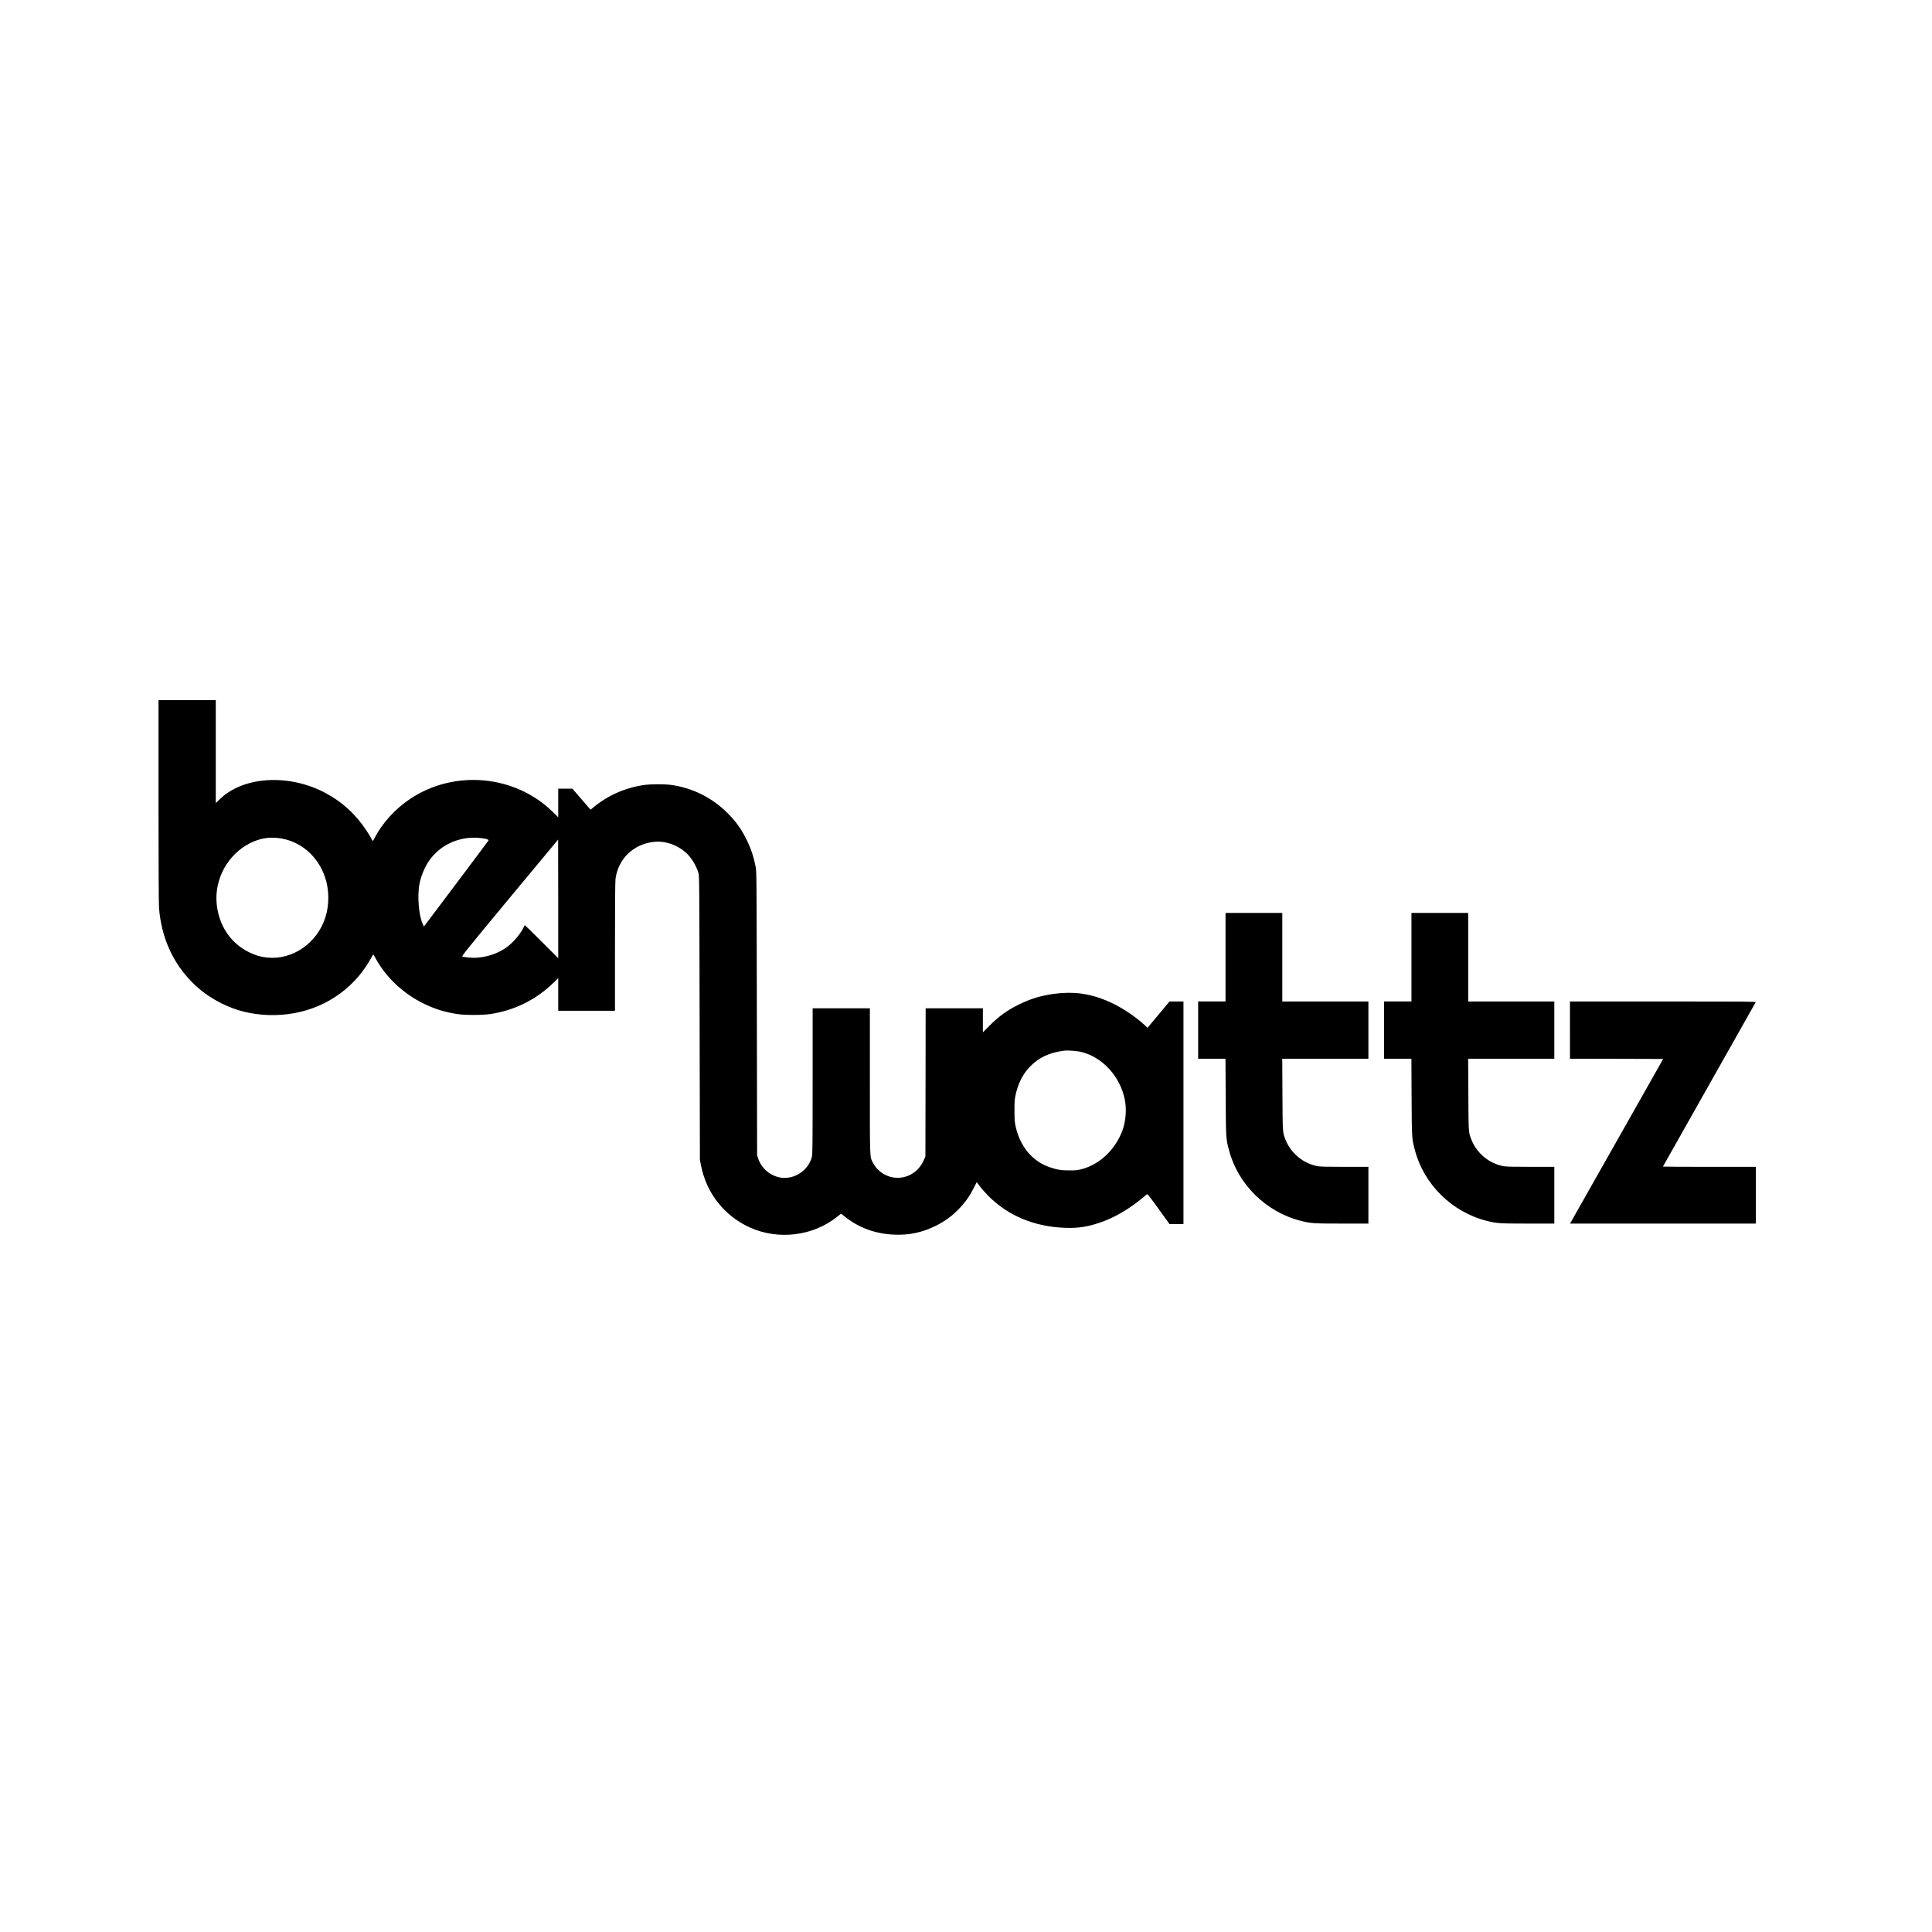
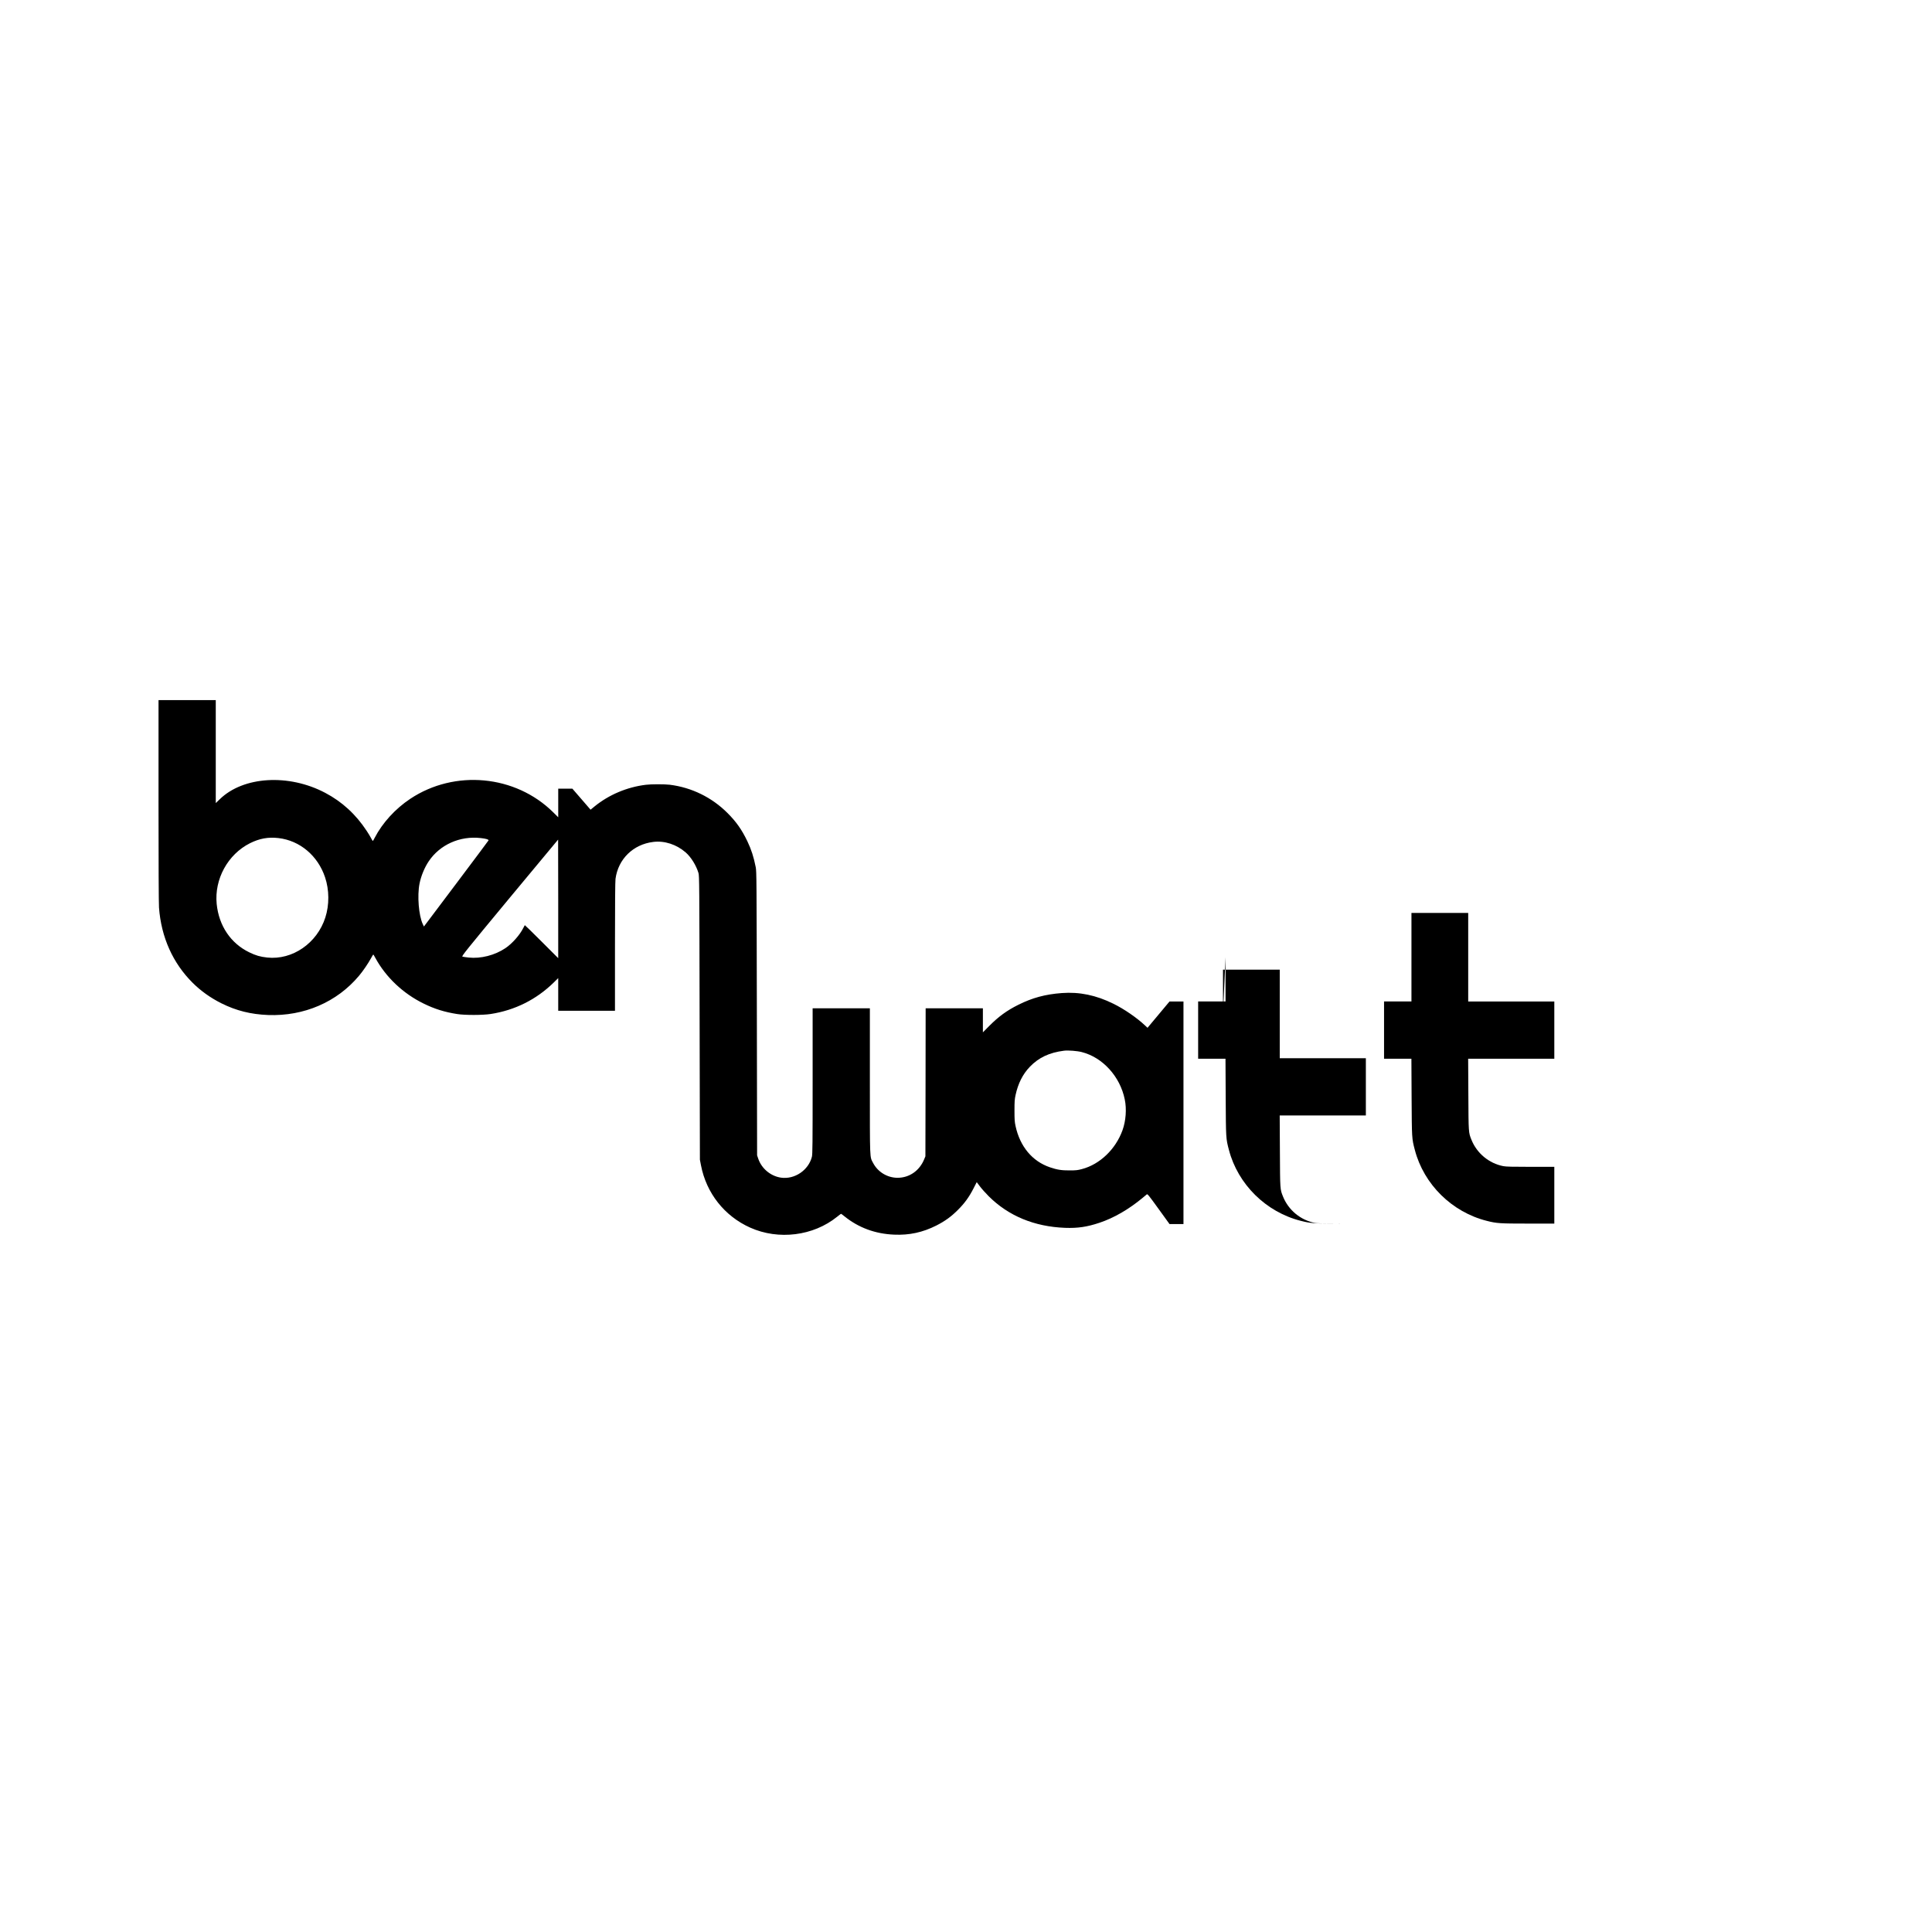
<svg xmlns="http://www.w3.org/2000/svg" version="1.0" width="3949pt" height="3949pt" viewBox="0 0 3949 3949" preserveAspectRatio="xMidYMid meet">
  <g transform="translate(0,3949) scale(0.1,-0.1)" fill="#000000" stroke="none">
    <path d="M3240 23128 c0 -1283 4 -2104 10 -2188 45 -607 283 -1137 690 -1541 169 -167 363 -305 586 -417 300 -150 601 -225 954 -239 733 -27 1408 264 1858 802 82 97 189 254 249 365 21 39 40 70 43 70 3 0 23 -33 44 -73 214 -392 564 -723 981 -928 227 -112 433 -176 690 -216 156 -25 526 -24 685 1 497 77 934 296 1291 646 l89 88 0 -334 0 -334 580 0 580 0 0 1309 c0 872 4 1336 11 1388 55 405 361 704 771 754 231 29 475 -51 664 -215 109 -95 215 -266 261 -421 17 -57 18 -217 23 -2960 l6 -2900 22 -114 c110 -570 481 -1039 1007 -1274 579 -259 1289 -170 1775 222 41 33 78 61 81 61 3 0 35 -23 70 -52 288 -232 628 -358 1014 -374 311 -14 587 46 865 187 178 91 300 179 440 319 137 137 226 259 317 436 l67 131 65 -86 c35 -47 116 -138 180 -202 404 -403 934 -622 1561 -646 260 -9 446 18 701 103 298 99 606 278 890 515 35 30 71 60 80 67 14 11 44 -27 240 -298 l224 -310 142 0 143 0 0 2275 0 2275 -142 0 -143 0 -225 -269 -225 -269 -50 47 c-168 158 -427 337 -650 446 -353 174 -691 244 -1053 217 -340 -26 -598 -96 -886 -239 -235 -117 -405 -241 -593 -430 l-133 -134 0 246 0 245 -585 0 -585 0 -2 -1512 -3 -1513 -23 -56 c-96 -238 -304 -383 -548 -383 -207 1 -401 118 -498 303 -70 134 -66 24 -66 1673 l0 1488 -585 0 -585 0 0 -1488 c0 -1297 -2 -1495 -15 -1547 -70 -275 -353 -466 -632 -426 -211 31 -396 185 -465 388 l-23 68 -5 2900 c-5 2733 -6 2905 -23 2990 -43 215 -89 357 -171 530 -114 237 -224 394 -405 576 -321 321 -733 523 -1181 579 -109 13 -381 13 -490 -1 -384 -47 -755 -204 -1047 -442 l-82 -67 -186 215 -186 215 -145 0 -144 0 0 -292 0 -293 -103 102 c-771 763 -2013 880 -2922 275 -305 -203 -568 -491 -725 -794 -19 -38 -37 -68 -40 -68 -3 0 -18 26 -35 58 -16 31 -56 98 -89 147 -223 340 -503 597 -848 779 -747 395 -1674 339 -2155 -129 l-83 -80 0 1052 0 1053 -585 0 -585 0 0 -2052z m2451 -768 c437 -50 806 -360 953 -801 87 -258 89 -564 6 -822 -168 -526 -673 -874 -1188 -819 -145 16 -235 42 -368 107 -379 184 -620 543 -665 988 -50 507 227 1014 681 1242 195 97 371 129 581 105z m4136 0 c108 -12 165 -29 159 -47 -3 -7 -302 -407 -663 -887 l-658 -874 -23 48 c-83 176 -116 580 -67 828 30 154 102 329 188 457 229 341 639 524 1064 475z m1583 -1242 l0 -1213 -340 340 c-186 186 -341 337 -343 335 -3 -3 -17 -30 -32 -60 -71 -142 -227 -318 -364 -410 -217 -146 -504 -219 -753 -192 -57 6 -114 15 -126 19 -20 8 62 111 965 1200 544 656 989 1192 991 1192 1 1 2 -545 2 -1211z m10700 -3132 c430 -109 785 -500 880 -968 41 -197 23 -438 -46 -630 -140 -388 -463 -698 -830 -794 -85 -23 -120 -27 -249 -27 -165 -1 -256 13 -403 63 -362 123 -613 424 -704 843 -19 88 -22 132 -22 317 0 185 3 229 22 317 52 238 146 425 291 577 183 190 397 291 701 330 82 10 267 -4 360 -28z" />
-     <path d="M25050 19925 l0 -905 -280 0 -280 0 0 -585 0 -585 279 0 280 0 4 -782 c5 -853 4 -846 66 -1082 184 -705 759 -1271 1470 -1450 203 -52 268 -56 845 -56 l536 0 0 580 0 580 -484 0 c-376 0 -501 3 -558 14 -292 56 -541 262 -652 540 -60 149 -59 137 -63 929 l-4 727 880 0 881 0 0 585 0 585 -880 0 -880 0 0 905 0 905 -580 0 -580 0 0 -905z" />
+     <path d="M25050 19925 l0 -905 -280 0 -280 0 0 -585 0 -585 279 0 280 0 4 -782 c5 -853 4 -846 66 -1082 184 -705 759 -1271 1470 -1450 203 -52 268 -56 845 -56 c-376 0 -501 3 -558 14 -292 56 -541 262 -652 540 -60 149 -59 137 -63 929 l-4 727 880 0 881 0 0 585 0 585 -880 0 -880 0 0 905 0 905 -580 0 -580 0 0 -905z" />
    <path d="M28850 19925 l0 -905 -280 0 -280 0 0 -585 0 -585 279 0 280 0 4 -782 c5 -853 4 -846 66 -1082 184 -705 759 -1271 1470 -1450 203 -52 268 -56 845 -56 l536 0 0 580 0 580 -484 0 c-376 0 -501 3 -558 14 -292 56 -541 262 -652 540 -60 149 -59 137 -63 929 l-4 727 880 0 881 0 0 585 0 585 -880 0 -880 0 0 905 0 905 -580 0 -580 0 0 -905z" />
-     <path d="M32090 18435 l0 -585 953 -2 952 -3 -817 -1445 c-450 -795 -878 -1552 -952 -1682 l-134 -238 1899 0 1899 0 0 580 0 580 -950 0 c-522 0 -950 2 -950 5 0 3 426 757 946 1676 520 920 948 1678 951 1685 4 12 -292 14 -1896 14 l-1901 0 0 -585z" />
  </g>
</svg>